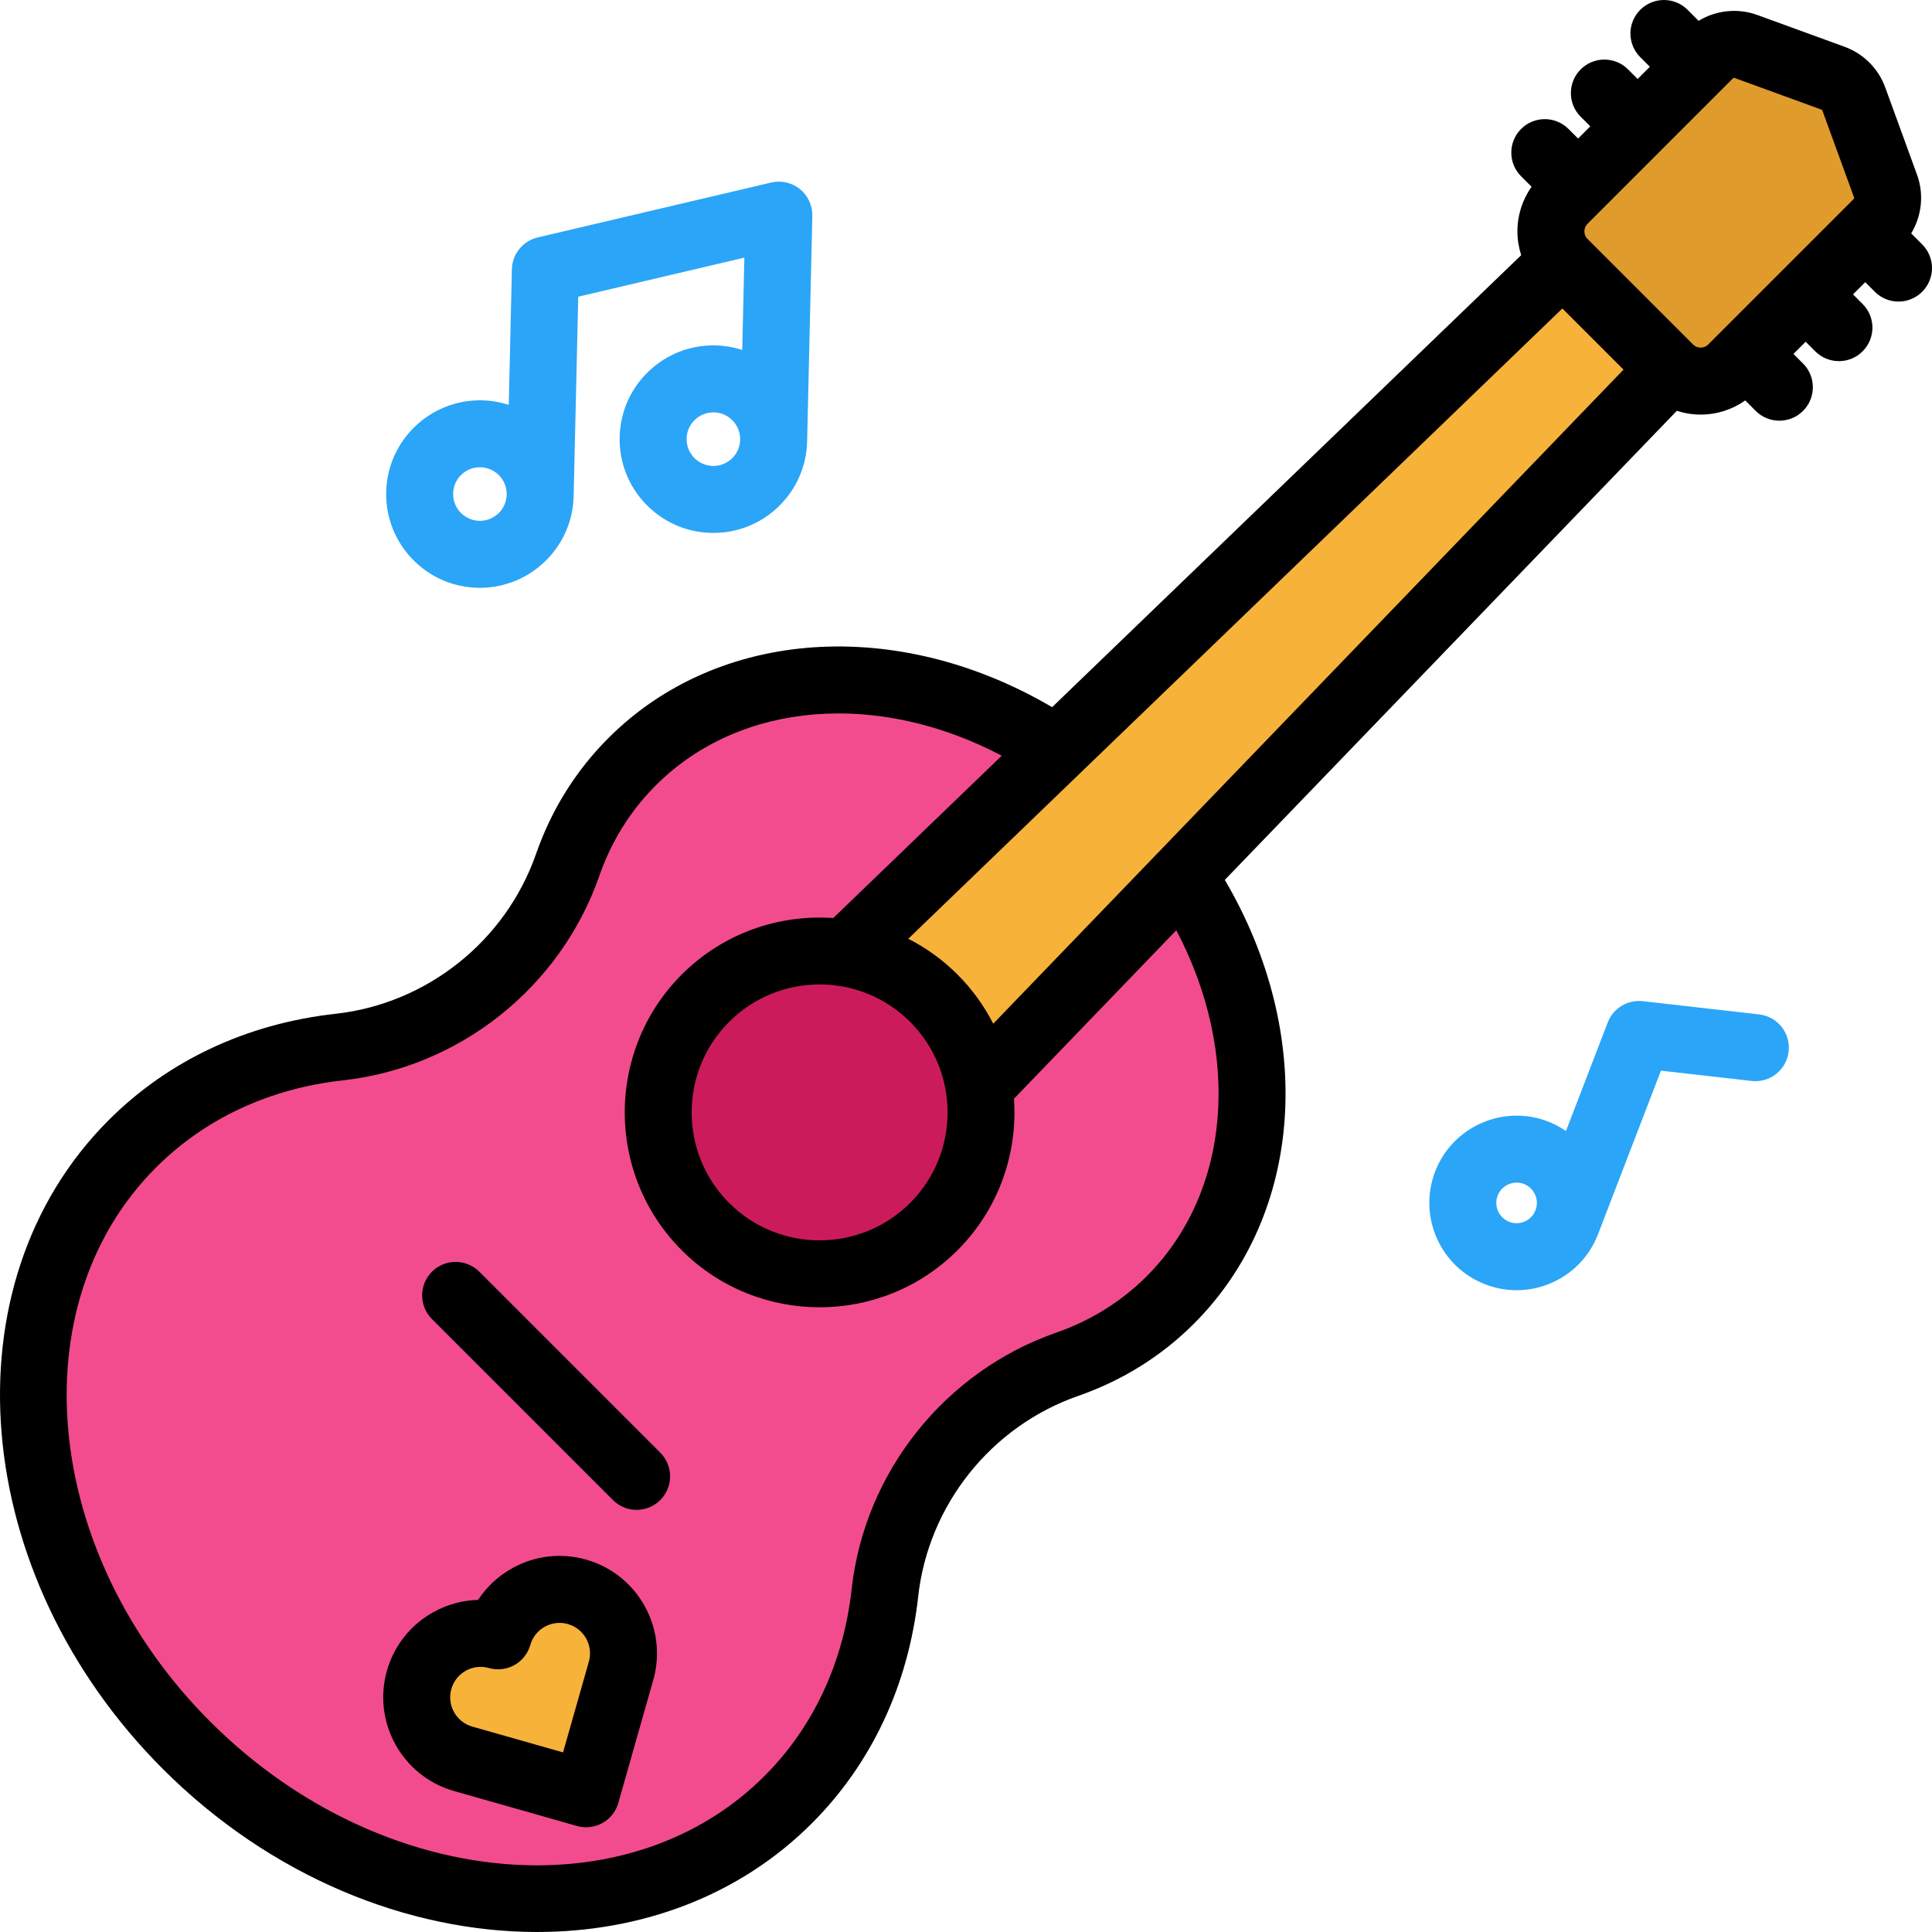
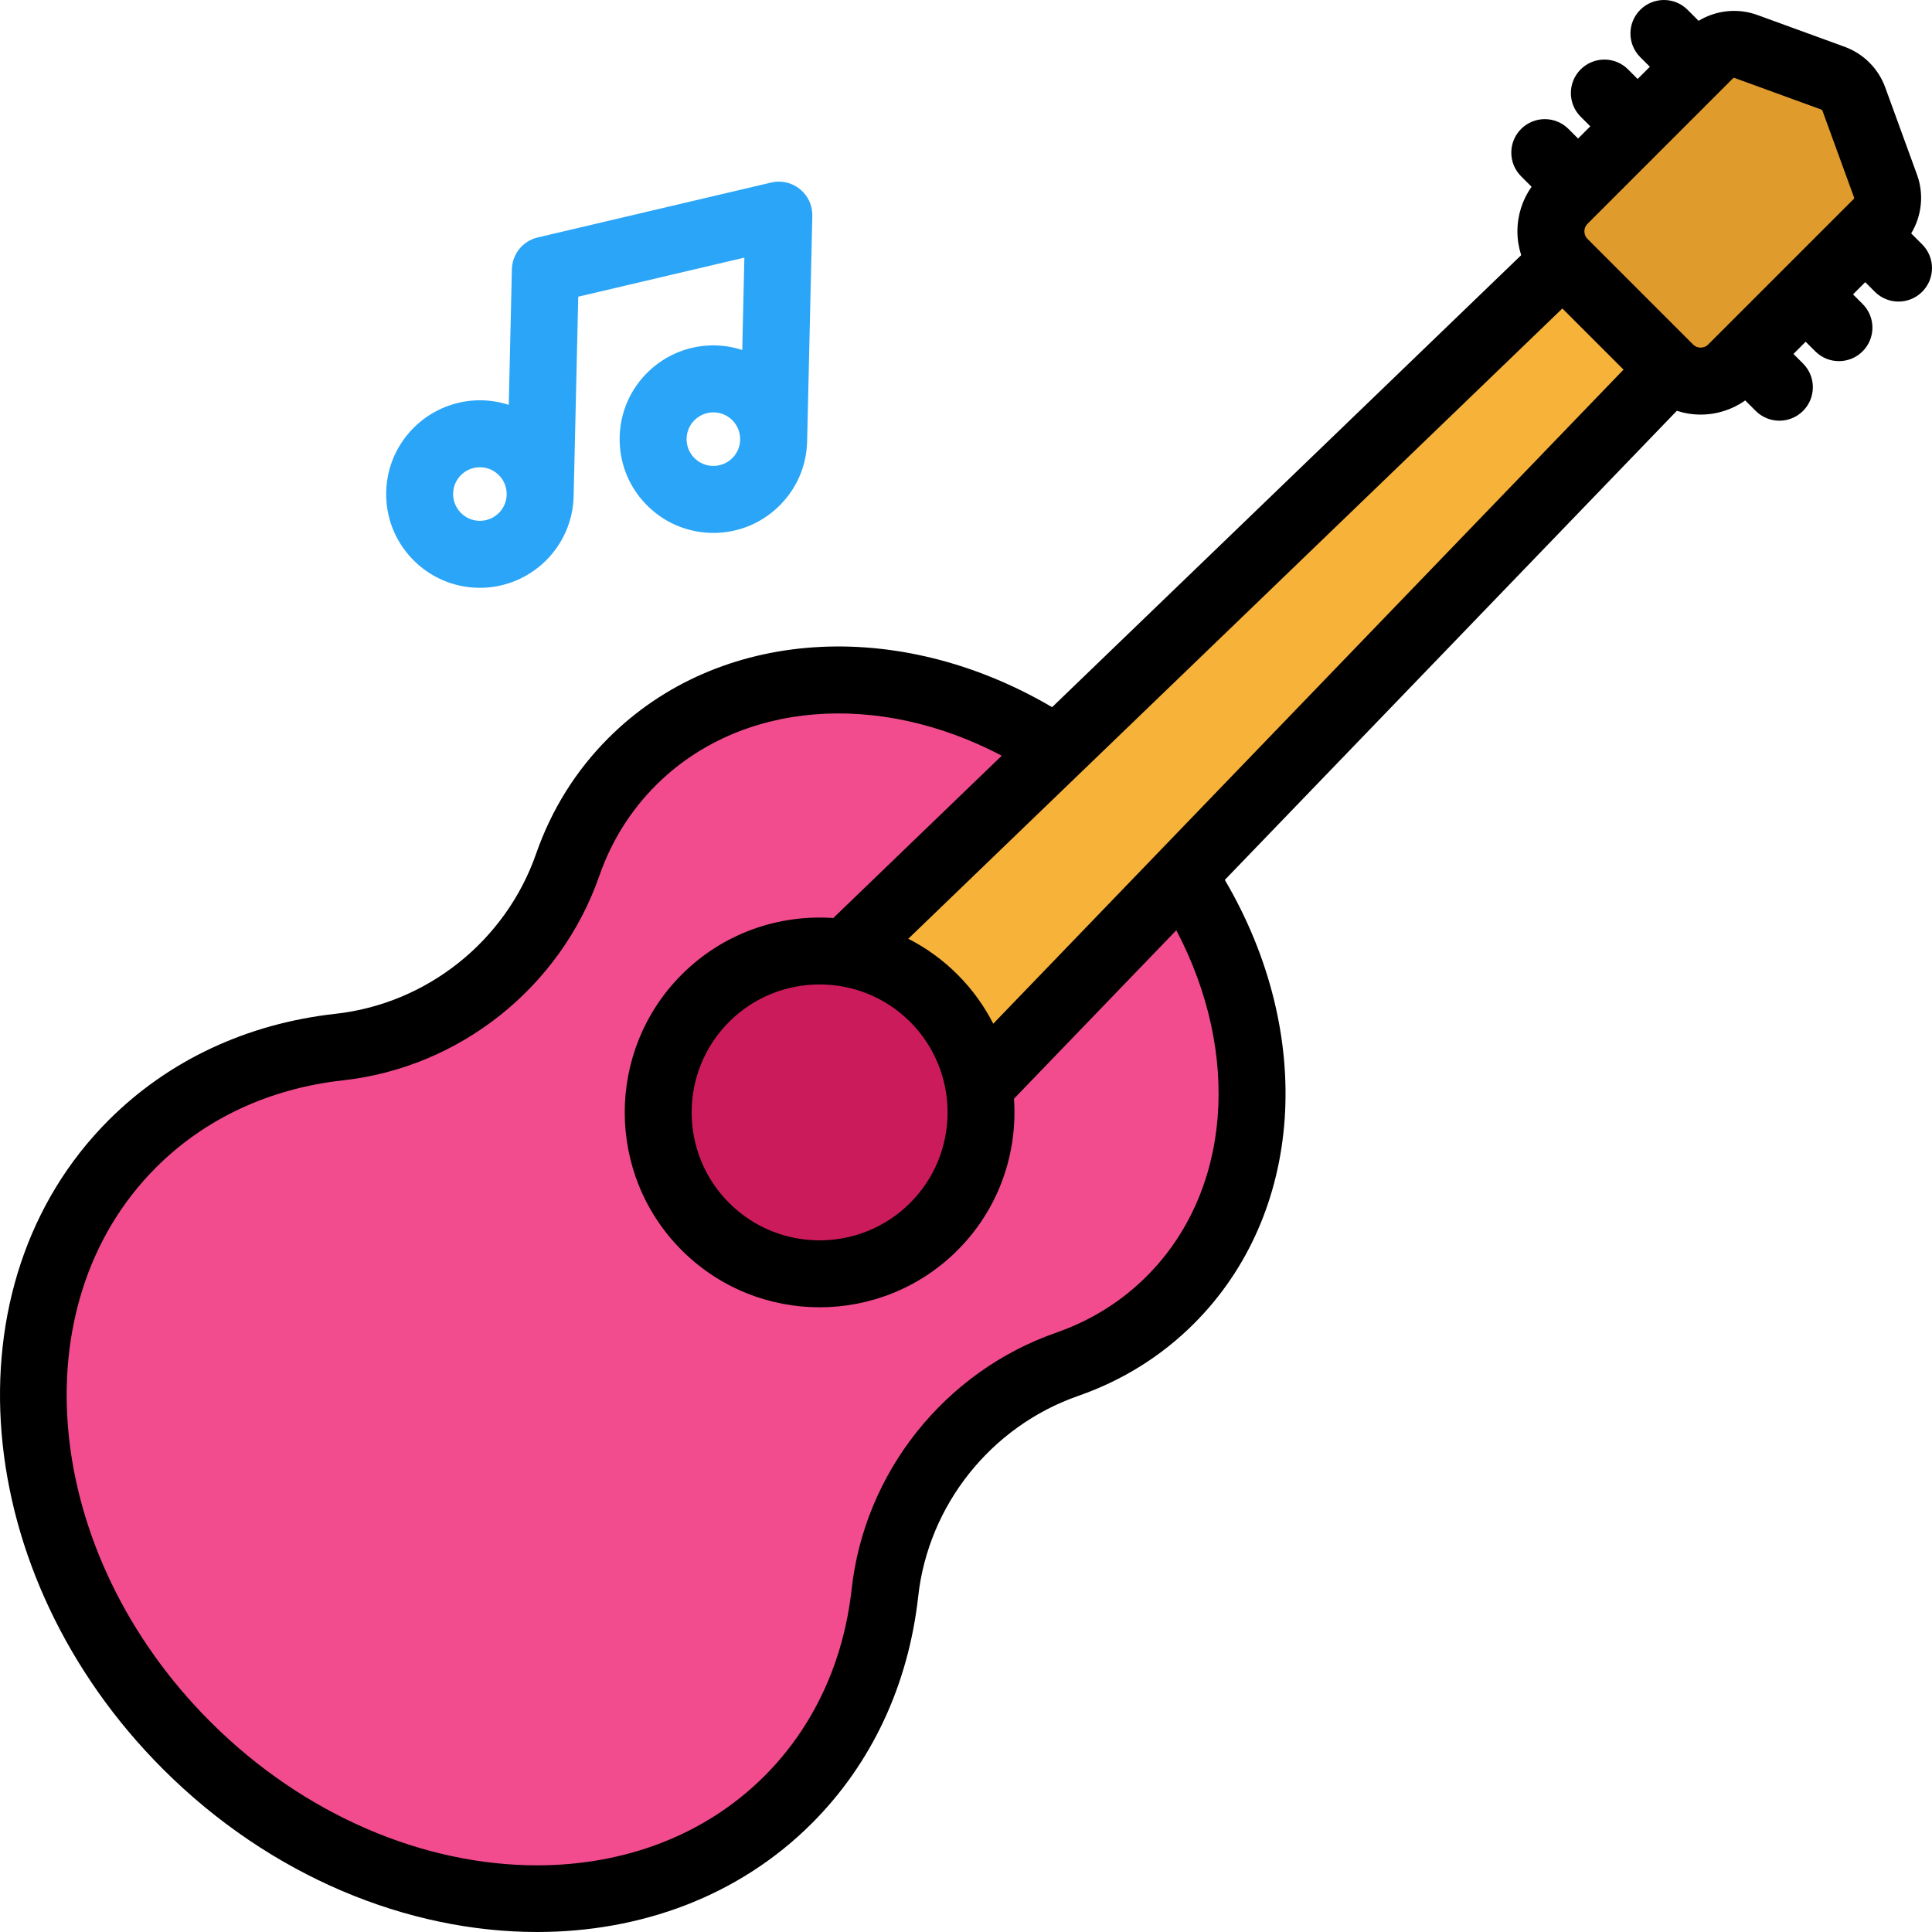
<svg xmlns="http://www.w3.org/2000/svg" version="1.1" id="Layer_1" x="0px" y="0px" viewBox="0 0 512 512" style="enable-background:new 0 0 512 512;" xml:space="preserve">
  <path style="fill:#CC1B5B;" d="M224.016,252.538c8.59,1.372,16.837,5.372,23.451,11.997c6.614,6.614,10.625,14.873,11.997,23.451  c2.094,13.098-1.905,26.976-11.997,37.069c-16.706,16.718-43.813,16.718-60.52,0c-16.718-16.706-16.718-43.813,0-60.52  C197.04,254.431,210.93,250.432,224.016,252.538z" />
  <path style="fill:#E09B2D;" d="M499.697,49.339c1.219,3.348,0.39,7.111-2.13,9.631l-38.595,38.595  c-4.579,4.567-11.986,4.567-16.564,0l-27.97-27.97c-0.095-0.095-0.189-0.189-0.272-0.284c-4.307-4.591-4.212-11.808,0.272-16.281  l38.595-38.595c2.52-2.52,6.283-3.36,9.631-2.13l23.119,8.424c2.556,0.923,4.567,2.934,5.49,5.478L499.697,49.339z" />
  <path style="fill:#F7B239;" d="M442.407,97.566l0.272,0.272L313.382,232.034l-53.917,55.952  c-1.372-8.578-5.383-16.837-11.997-23.451c-6.614-6.626-14.861-10.625-23.451-11.997l55.952-53.917L414.165,69.311  c0.083,0.095,0.177,0.189,0.272,0.284L442.407,97.566z" />
  <path style="fill:#F24C8F;" d="M313.535,232.187c24.941,37.578,24.646,84.278-3.372,112.295  c-7.856,7.856-17.192,13.536-27.379,17.073c-26.397,9.217-45.197,32.75-48.274,60.543c-2.295,20.729-10.755,39.944-25.639,54.828  C168.833,516.966,97.452,510.53,49.45,462.54C1.46,414.551-4.976,343.169,35.074,303.131c14.884-14.896,34.087-23.344,54.828-25.651  c27.805-3.064,51.326-21.865,60.531-48.274c3.55-10.175,9.229-19.499,17.085-27.355c28.029-28.018,74.729-28.313,112.284-3.396  l0.166,0.166l-55.952,53.917c-13.086-2.106-26.976,1.893-37.069,11.997c-16.718,16.706-16.718,43.813,0,60.52  c16.706,16.718,43.813,16.718,60.52,0c10.093-10.092,14.092-23.971,11.997-37.069l53.917-55.952L313.535,232.187z" />
-   <path style="fill:#F7B239;" d="M132.002,433.516c-8.999-2.558-18.368,2.662-20.926,11.661l0,0  c-2.558,8.999,2.662,18.368,11.661,20.926l32.587,9.264l9.264-32.587c2.558-8.999-2.663-18.368-11.661-20.926l0,0  C143.928,419.296,134.56,424.518,132.002,433.516z" />
-   <path style="fill:#2BA5F7;" d="M466.198,268.83l-30.841-3.508c-4.015-0.451-7.834,1.858-9.286,5.631l-11.076,28.789  c-1.465-1.007-3.053-1.879-4.784-2.544c-11.9-4.579-25.308,1.378-29.887,13.281c-4.578,11.902,1.381,25.308,13.28,29.886  c2.696,1.038,5.507,1.555,8.312,1.555c3.192,0,6.379-0.67,9.383-2.005c5.645-2.508,9.975-7.065,12.193-12.829l16.678-43.354  l24.02,2.733c4.869,0.553,9.265-2.945,9.82-7.814C474.566,273.781,471.068,269.384,466.198,268.83z M406.929,320.713  c-0.516,1.341-1.523,2.4-2.835,2.983c-1.313,0.583-2.775,0.621-4.115,0.104c-2.767-1.065-4.153-4.183-3.088-6.95  c0.821-2.136,2.863-3.448,5.025-3.448c0.641,0,1.292,0.115,1.925,0.359c1.341,0.516,2.401,1.523,2.983,2.835  C407.409,317.911,407.445,319.372,406.929,320.713z" />
-   <path d="M127.019,337.016c-3.466-3.466-9.084-3.466-12.549,0c-3.466,3.466-3.466,9.084,0,12.549l47.965,47.965  c1.732,1.732,4.004,2.599,6.274,2.599s4.542-0.866,6.274-2.599c3.466-3.466,3.466-9.084,0-12.549L127.019,337.016z" />
  <path d="M509.401,64.768l-2.917-2.915c2.797-4.62,3.443-10.358,1.549-15.555l-8.422-23.12c-1.83-5.025-5.762-8.957-10.788-10.788  l-23.122-8.423c-5.198-1.893-10.935-1.247-15.555,1.551L447.23,2.6c-3.467-3.467-9.084-3.466-12.549,0  c-3.466,3.466-3.466,9.084,0,12.55l2.543,2.543l-3.236,3.236l-2.543-2.543c-3.466-3.466-9.084-3.466-12.549,0  c-3.466,3.466-3.466,9.084,0,12.549l2.543,2.543l-3.236,3.236l-2.543-2.543c-3.466-3.464-9.084-3.466-12.55,0  c-3.466,3.466-3.466,9.083,0,12.549l2.77,2.771c-2.425,3.439-3.748,7.525-3.748,11.821c0,2.177,0.349,4.298,0.996,6.313  L278.82,187.407c-40.862-24.021-88.393-21.008-117.57,8.17c-8.645,8.645-15.102,18.979-19.19,30.713  c-8.043,23.07-28.898,39.703-53.135,42.375c-23.505,2.609-44.298,12.356-60.13,28.188C-14.651,340.298-8.198,417.442,43.18,468.819  c28.505,28.505,64.936,43.181,99.148,43.18c27.452,0,53.477-9.452,72.817-28.794c15.832-15.831,25.579-36.624,28.189-60.133  c2.681-24.226,19.317-45.081,42.373-53.133c11.756-4.096,22.093-10.549,30.725-19.179c29.178-29.178,32.187-76.712,8.159-117.579  l119.784-124.309c2.015,0.647,4.136,0.996,6.313,0.996c4.296,0,8.38-1.323,11.821-3.748l2.77,2.77  c1.733,1.732,4.004,2.599,6.276,2.599c2.271,0,4.542-0.866,6.274-2.599c3.466-3.466,3.466-9.083,0-12.549l-2.543-2.543l3.236-3.236  l2.543,2.543c1.733,1.732,4.004,2.599,6.276,2.599c2.271,0,4.542-0.866,6.274-2.599c3.466-3.466,3.466-9.083,0-12.549l-2.543-2.543  l3.236-3.236l2.543,2.543c1.733,1.733,4.004,2.599,6.274,2.599c2.271,0,4.542-0.866,6.274-2.599  C512.866,73.852,512.866,68.233,509.401,64.768z M459.523,20.622c0.035,0,0.071,0.006,0.105,0.019l23.121,8.423  c0.088,0.032,0.155,0.099,0.187,0.187l8.423,23.122c0.041,0.114,0.013,0.243-0.072,0.328l-38.591,38.588  c-0.723,0.723-1.568,0.832-2.007,0.832c-0.439,0-1.281-0.109-2.004-0.829l-27.976-27.976c-0.721-0.723-0.829-1.565-0.829-2.004  c0-0.439,0.108-1.284,0.832-2.007L459.3,20.715C459.361,20.654,459.44,20.622,459.523,20.622z M303.885,338.211  c-6.725,6.725-14.804,11.761-24.021,14.972c-29.478,10.292-50.739,36.96-54.168,67.935c-2.16,19.457-10.148,36.587-23.099,49.538  c-15.923,15.923-37.419,23.679-60.296,23.677c-29.596-0.002-61.496-12.988-86.571-38.063  C11.273,411.812,4.819,345.927,41.344,309.402c12.952-12.951,30.081-20.939,49.533-23.098c30.991-3.417,57.66-24.681,67.943-54.175  c3.202-9.19,8.241-17.265,14.98-24.004c22.374-22.374,58.891-25.12,91.673-7.857l-44.646,43.02  c-14.411-1.002-29.163,3.978-40.156,14.971c-20.147,20.147-20.147,52.929,0,73.077c10.074,10.074,23.306,15.11,36.538,15.11  c13.231,0,26.464-5.037,36.538-15.11c10.995-10.994,15.975-25.751,14.97-40.164l43.017-44.642  C329.002,279.312,326.26,315.836,303.885,338.211z M241.196,270.808c13.228,13.228,13.228,34.75,0,47.978  c-13.228,13.228-34.75,13.228-47.978,0c-13.228-13.228-13.228-34.75,0-47.978c6.614-6.614,15.302-9.921,23.989-9.921  C225.894,260.887,234.583,264.194,241.196,270.808z M263.22,271.296c-2.396-4.7-5.547-9.11-9.474-13.037  c-3.928-3.928-8.341-7.08-13.043-9.477L414.045,81.75l16.205,16.205L263.22,271.296z" />
  <path style="fill:#2BA5F7;" d="M126.609,155.766c0.195,0.005,0.387,0.007,0.581,0.007c13.436,0,24.52-10.772,24.831-24.274  l1.219-52.874l44.026-10.353l-0.564,24.474c-2.235-0.724-4.606-1.152-7.072-1.209c-6.622-0.155-12.932,2.287-17.732,6.871  c-4.8,4.584-7.527,10.761-7.68,17.396c-0.153,6.634,2.287,12.932,6.871,17.731c4.584,4.8,10.761,7.527,17.396,7.68  c0.196,0.005,0.393,0.007,0.588,0.007c6.419,0,12.487-2.429,17.144-6.878c4.8-4.584,7.527-10.761,7.68-17.396l1.377-59.735  c0.064-2.746-1.149-5.367-3.281-7.097c-2.133-1.73-4.948-2.375-7.621-1.746l-61.877,14.551c-3.935,0.925-6.748,4.392-6.84,8.434  l-0.828,35.941c-2.235-0.724-4.606-1.152-7.072-1.209c-13.691-0.303-25.096,10.571-25.412,24.267  c-0.153,6.634,2.287,12.932,6.871,17.732C113.797,152.886,119.973,155.613,126.609,155.766z M188.892,123.474  c-1.895-0.044-3.661-0.822-4.971-2.194c-1.309-1.371-2.007-3.17-1.963-5.065c0.089-3.857,3.255-6.935,7.094-6.935  c0.054,0,0.11,0,0.166,0.001c3.913,0.09,7.023,3.347,6.932,7.26C196.062,120.453,192.832,123.56,188.892,123.474z M122.279,125.793  c1.331-1.271,3.064-1.964,4.898-1.964c0.056,0,0.112,0,0.168,0.001c3.913,0.09,7.023,3.347,6.932,7.261  c-0.091,3.913-3.337,7.02-7.26,6.932c-3.913-0.09-7.023-3.347-6.932-7.26C120.128,128.868,120.907,127.102,122.279,125.793z" />
-   <path d="M155.354,413.32c-6.632-1.888-13.603-1.076-19.624,2.28c-3.705,2.065-6.778,4.941-9.035,8.393  c-4.122,0.103-8.185,1.204-11.891,3.268c-6.022,3.357-10.378,8.857-12.264,15.49c-3.893,13.691,4.08,27.996,17.771,31.888  l32.587,9.264c0.812,0.231,1.627,0.341,2.431,0.341c3.865,0,7.421-2.546,8.531-6.449l9.265-32.587  C177.017,431.516,169.045,417.212,155.354,413.32z M156.053,440.353l-6.839,24.052l-24.052-6.838  c-4.277-1.215-6.768-5.685-5.551-9.964c0.589-2.072,1.95-3.791,3.831-4.839c1.217-0.678,2.558-1.023,3.914-1.023  c0.741,0,1.485,0.103,2.217,0.311c2.263,0.642,4.69,0.363,6.746-0.784c2.056-1.145,3.573-3.061,4.216-5.324  c0.589-2.072,1.95-3.791,3.831-4.839c1.882-1.048,4.058-1.303,6.132-0.712C154.779,431.607,157.27,436.076,156.053,440.353z" />
  <g>
</g>
  <g>
</g>
  <g>
</g>
  <g>
</g>
  <g>
</g>
  <g>
</g>
  <g>
</g>
  <g>
</g>
  <g>
</g>
  <g>
</g>
  <g>
</g>
  <g>
</g>
  <g>
</g>
  <g>
</g>
  <g>
</g>
</svg>